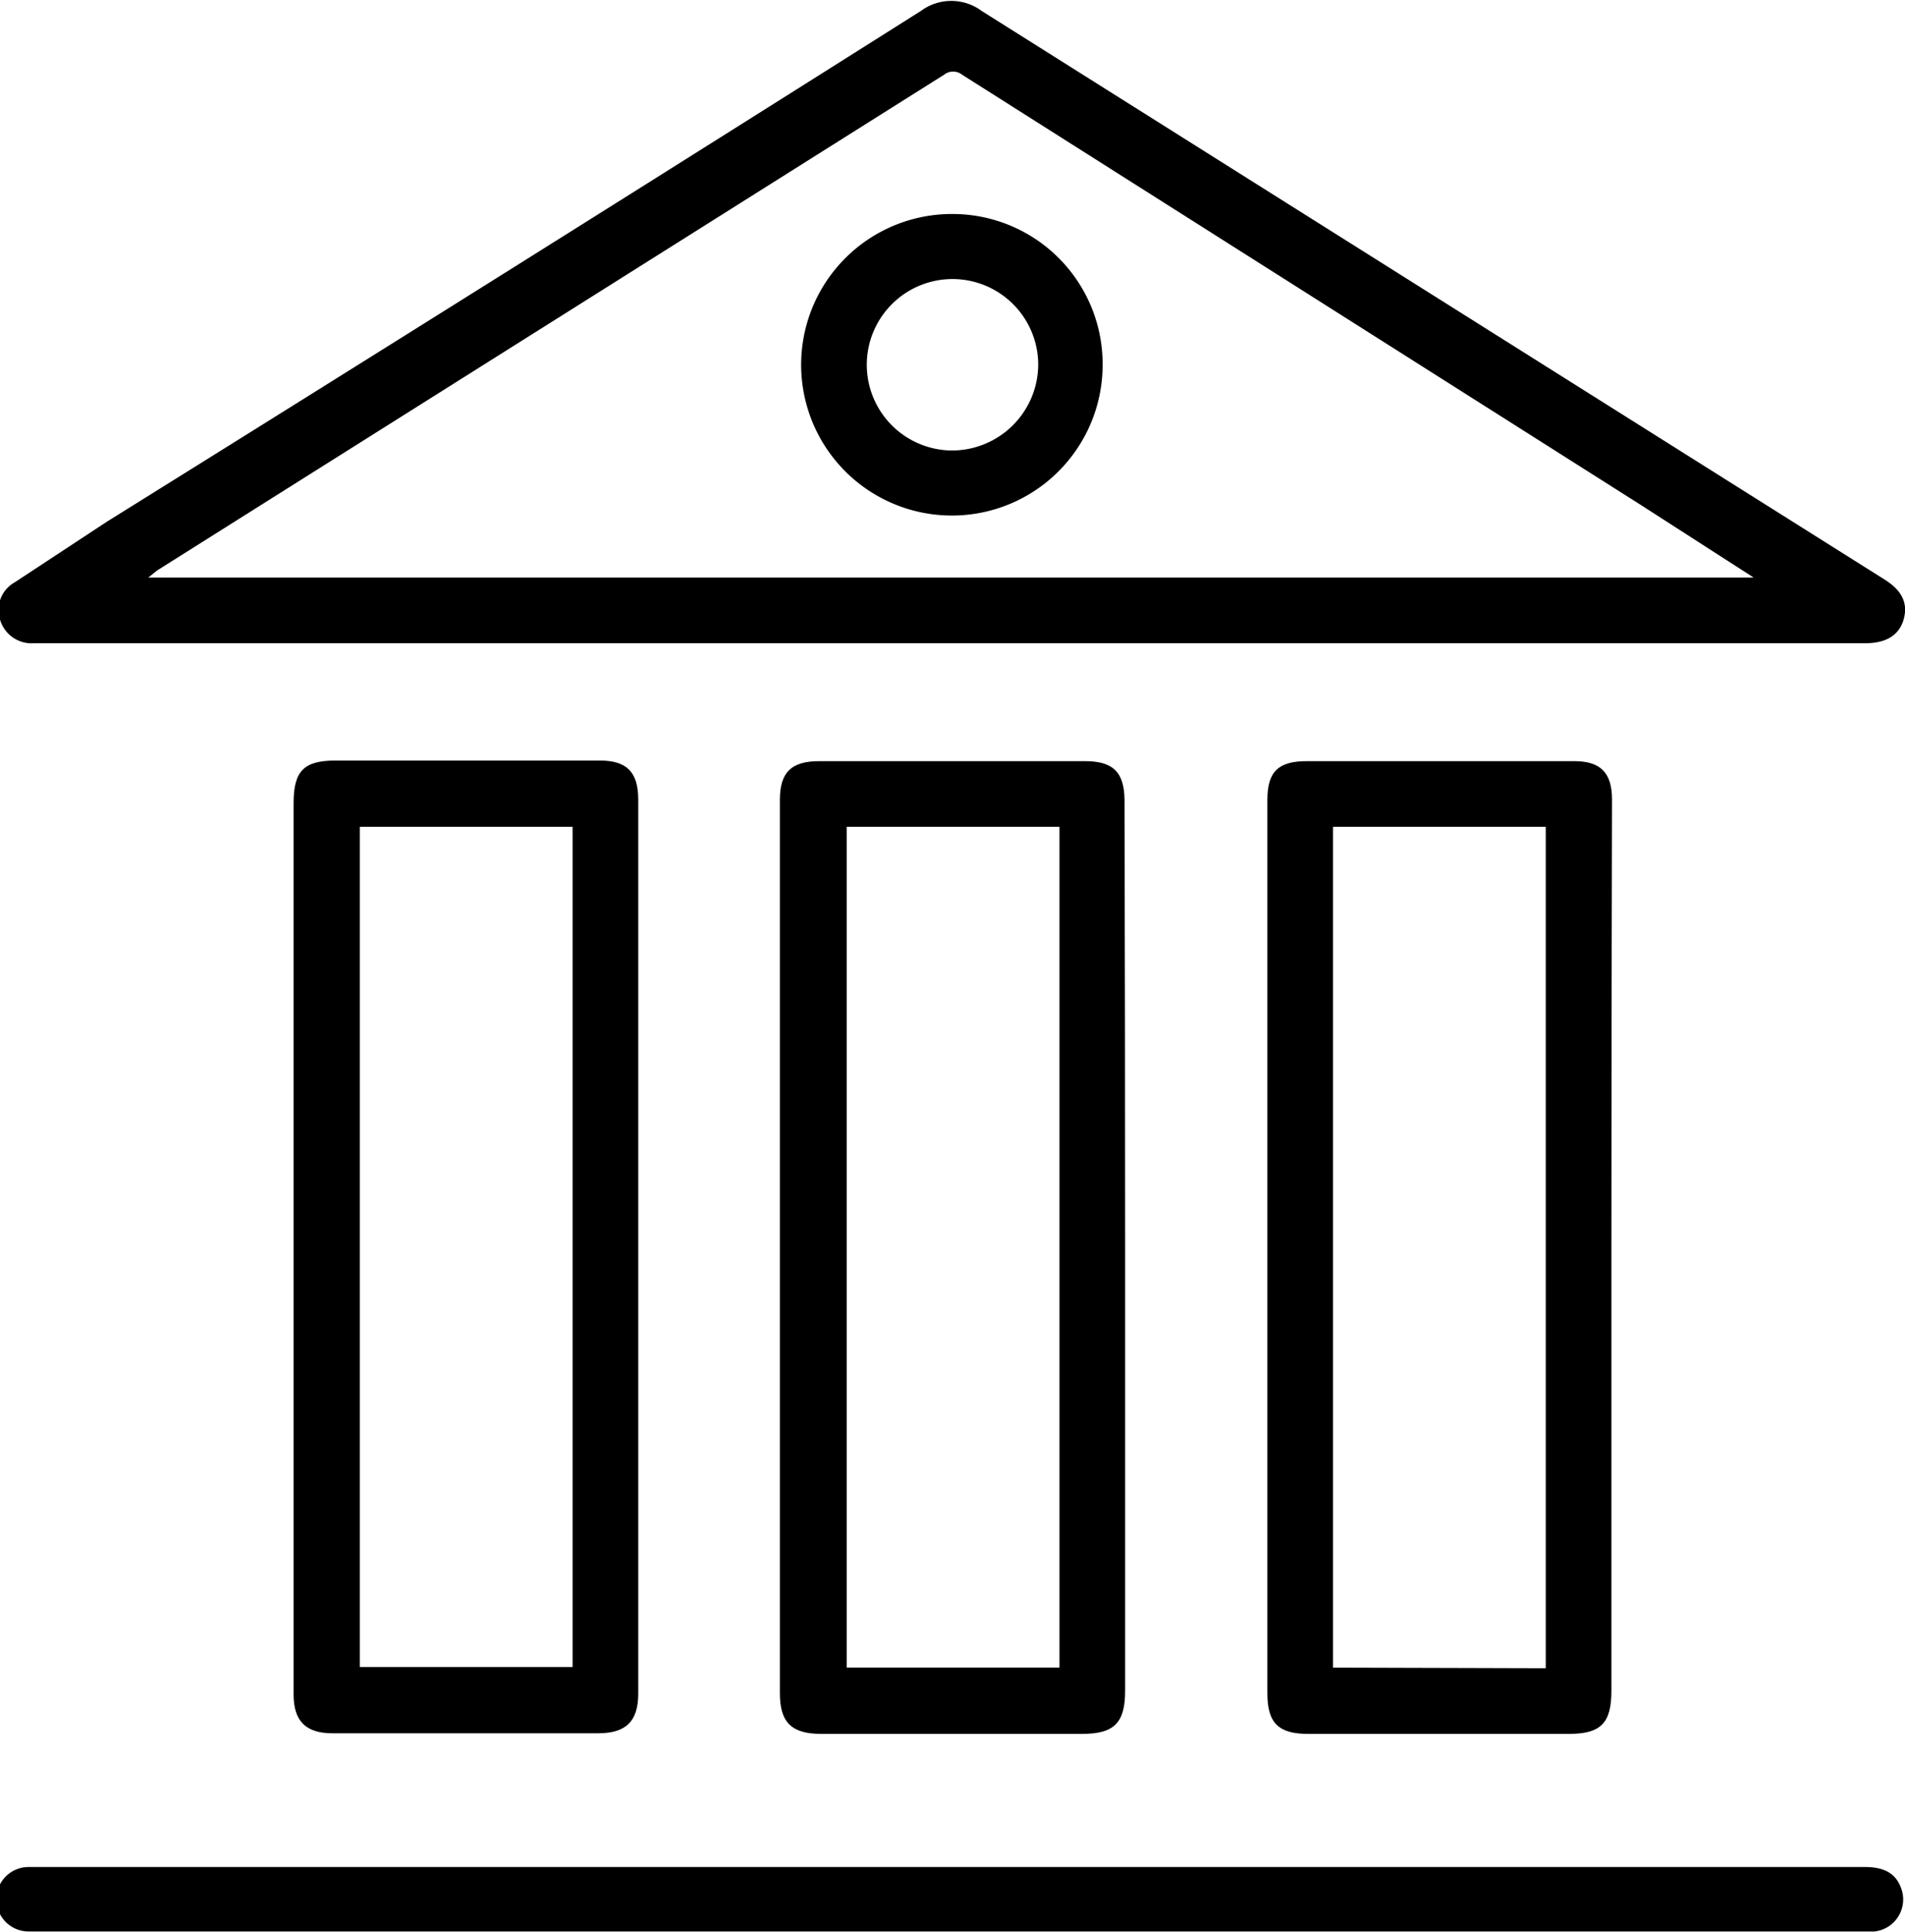
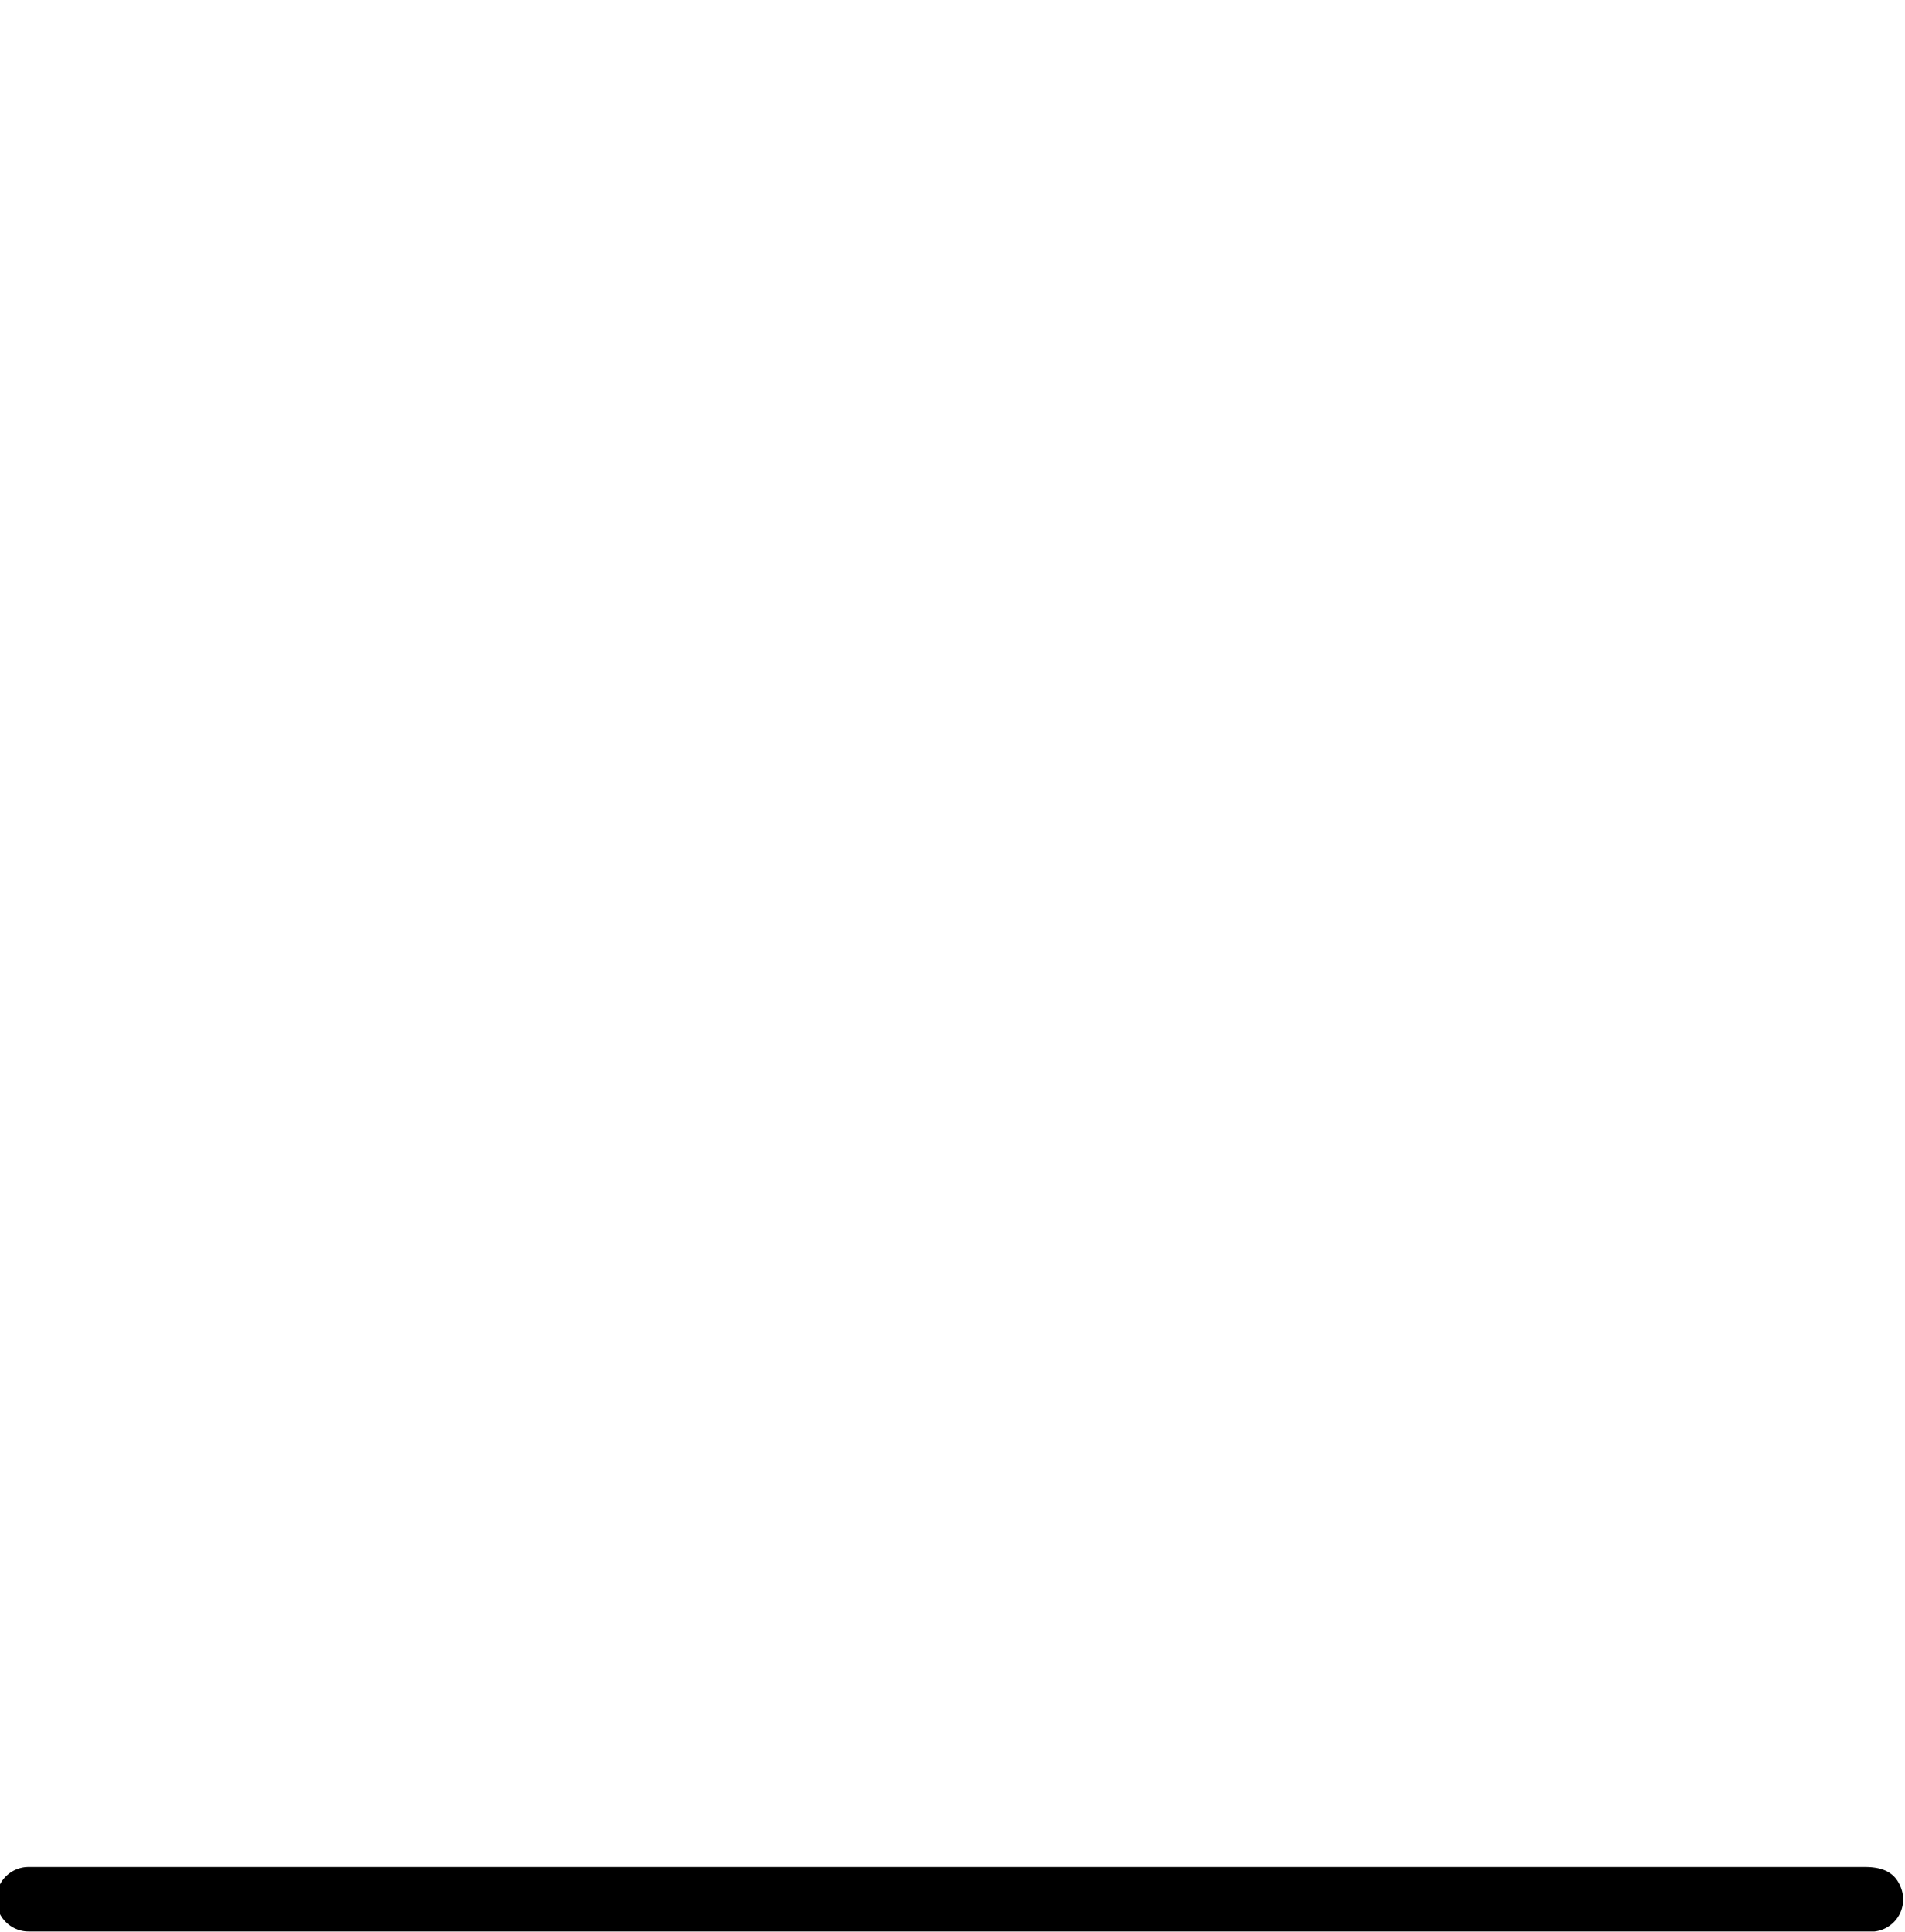
<svg xmlns="http://www.w3.org/2000/svg" viewBox="0 0 31.34 31.78">
  <title>Asset 22</title>
  <g id="Layer_2" data-name="Layer 2">
    <g id="Layer_1-2" data-name="Layer 1">
-       <path d="M15.65,10.58H.56A.54.54,0,0,1,0,10.19a.52.52,0,0,1,.24-.61l1.52-1Q8.47,4.4,15.15.18a.84.84,0,0,1,1,0Q23.58,4.86,31,9.53c.29.18.39.39.32.65s-.28.4-.63.4ZM28.85,9.5l0,0L27,8.31,15.83,1.23a.24.24,0,0,0-.3,0L2.59,9.38l-.15.12Z" />
-       <path d="M26.51,20.52q0,3.65,0,7.29c0,.53-.17.71-.7.71H21.52c-.49,0-.67-.18-.67-.67q0-7.34,0-14.69c0-.47.18-.64.65-.64h4.4c.43,0,.62.19.62.63Q26.51,16.83,26.51,20.52Zm-1.08,6.92V13.6h-3.5V27.43Z" />
-       <path d="M4.83,20.5q0-3.65,0-7.29c0-.53.17-.7.69-.7H9.87c.44,0,.63.19.63.64q0,7.35,0,14.71c0,.45-.2.65-.66.65H5.47c-.44,0-.64-.2-.64-.64Q4.83,24.18,4.83,20.5Zm4.59-6.9H5.92V27.42h3.5Z" />
-       <path d="M18.51,20.52q0,3.65,0,7.29c0,.53-.18.71-.71.71H13.51c-.49,0-.68-.19-.68-.67q0-7.34,0-14.69c0-.46.19-.64.65-.64h4.37c.46,0,.65.18.65.65Q18.51,16.84,18.51,20.52Zm-1.08,6.93V13.6h-3.5V27.43h3.5Z" />
      <path d="M15.68,30.71h15c.34,0,.53.12.61.39a.53.53,0,0,1-.45.67H.47a.53.53,0,0,1,0-1.06H15.68Z" />
-       <path d="M18.14,6a2.48,2.48,0,1,1-2.47-2.48A2.47,2.47,0,0,1,18.14,6ZM17.08,6a1.41,1.41,0,1,0-1.42,1.41A1.42,1.42,0,0,0,17.08,6Z" />
    </g>
  </g>
</svg>